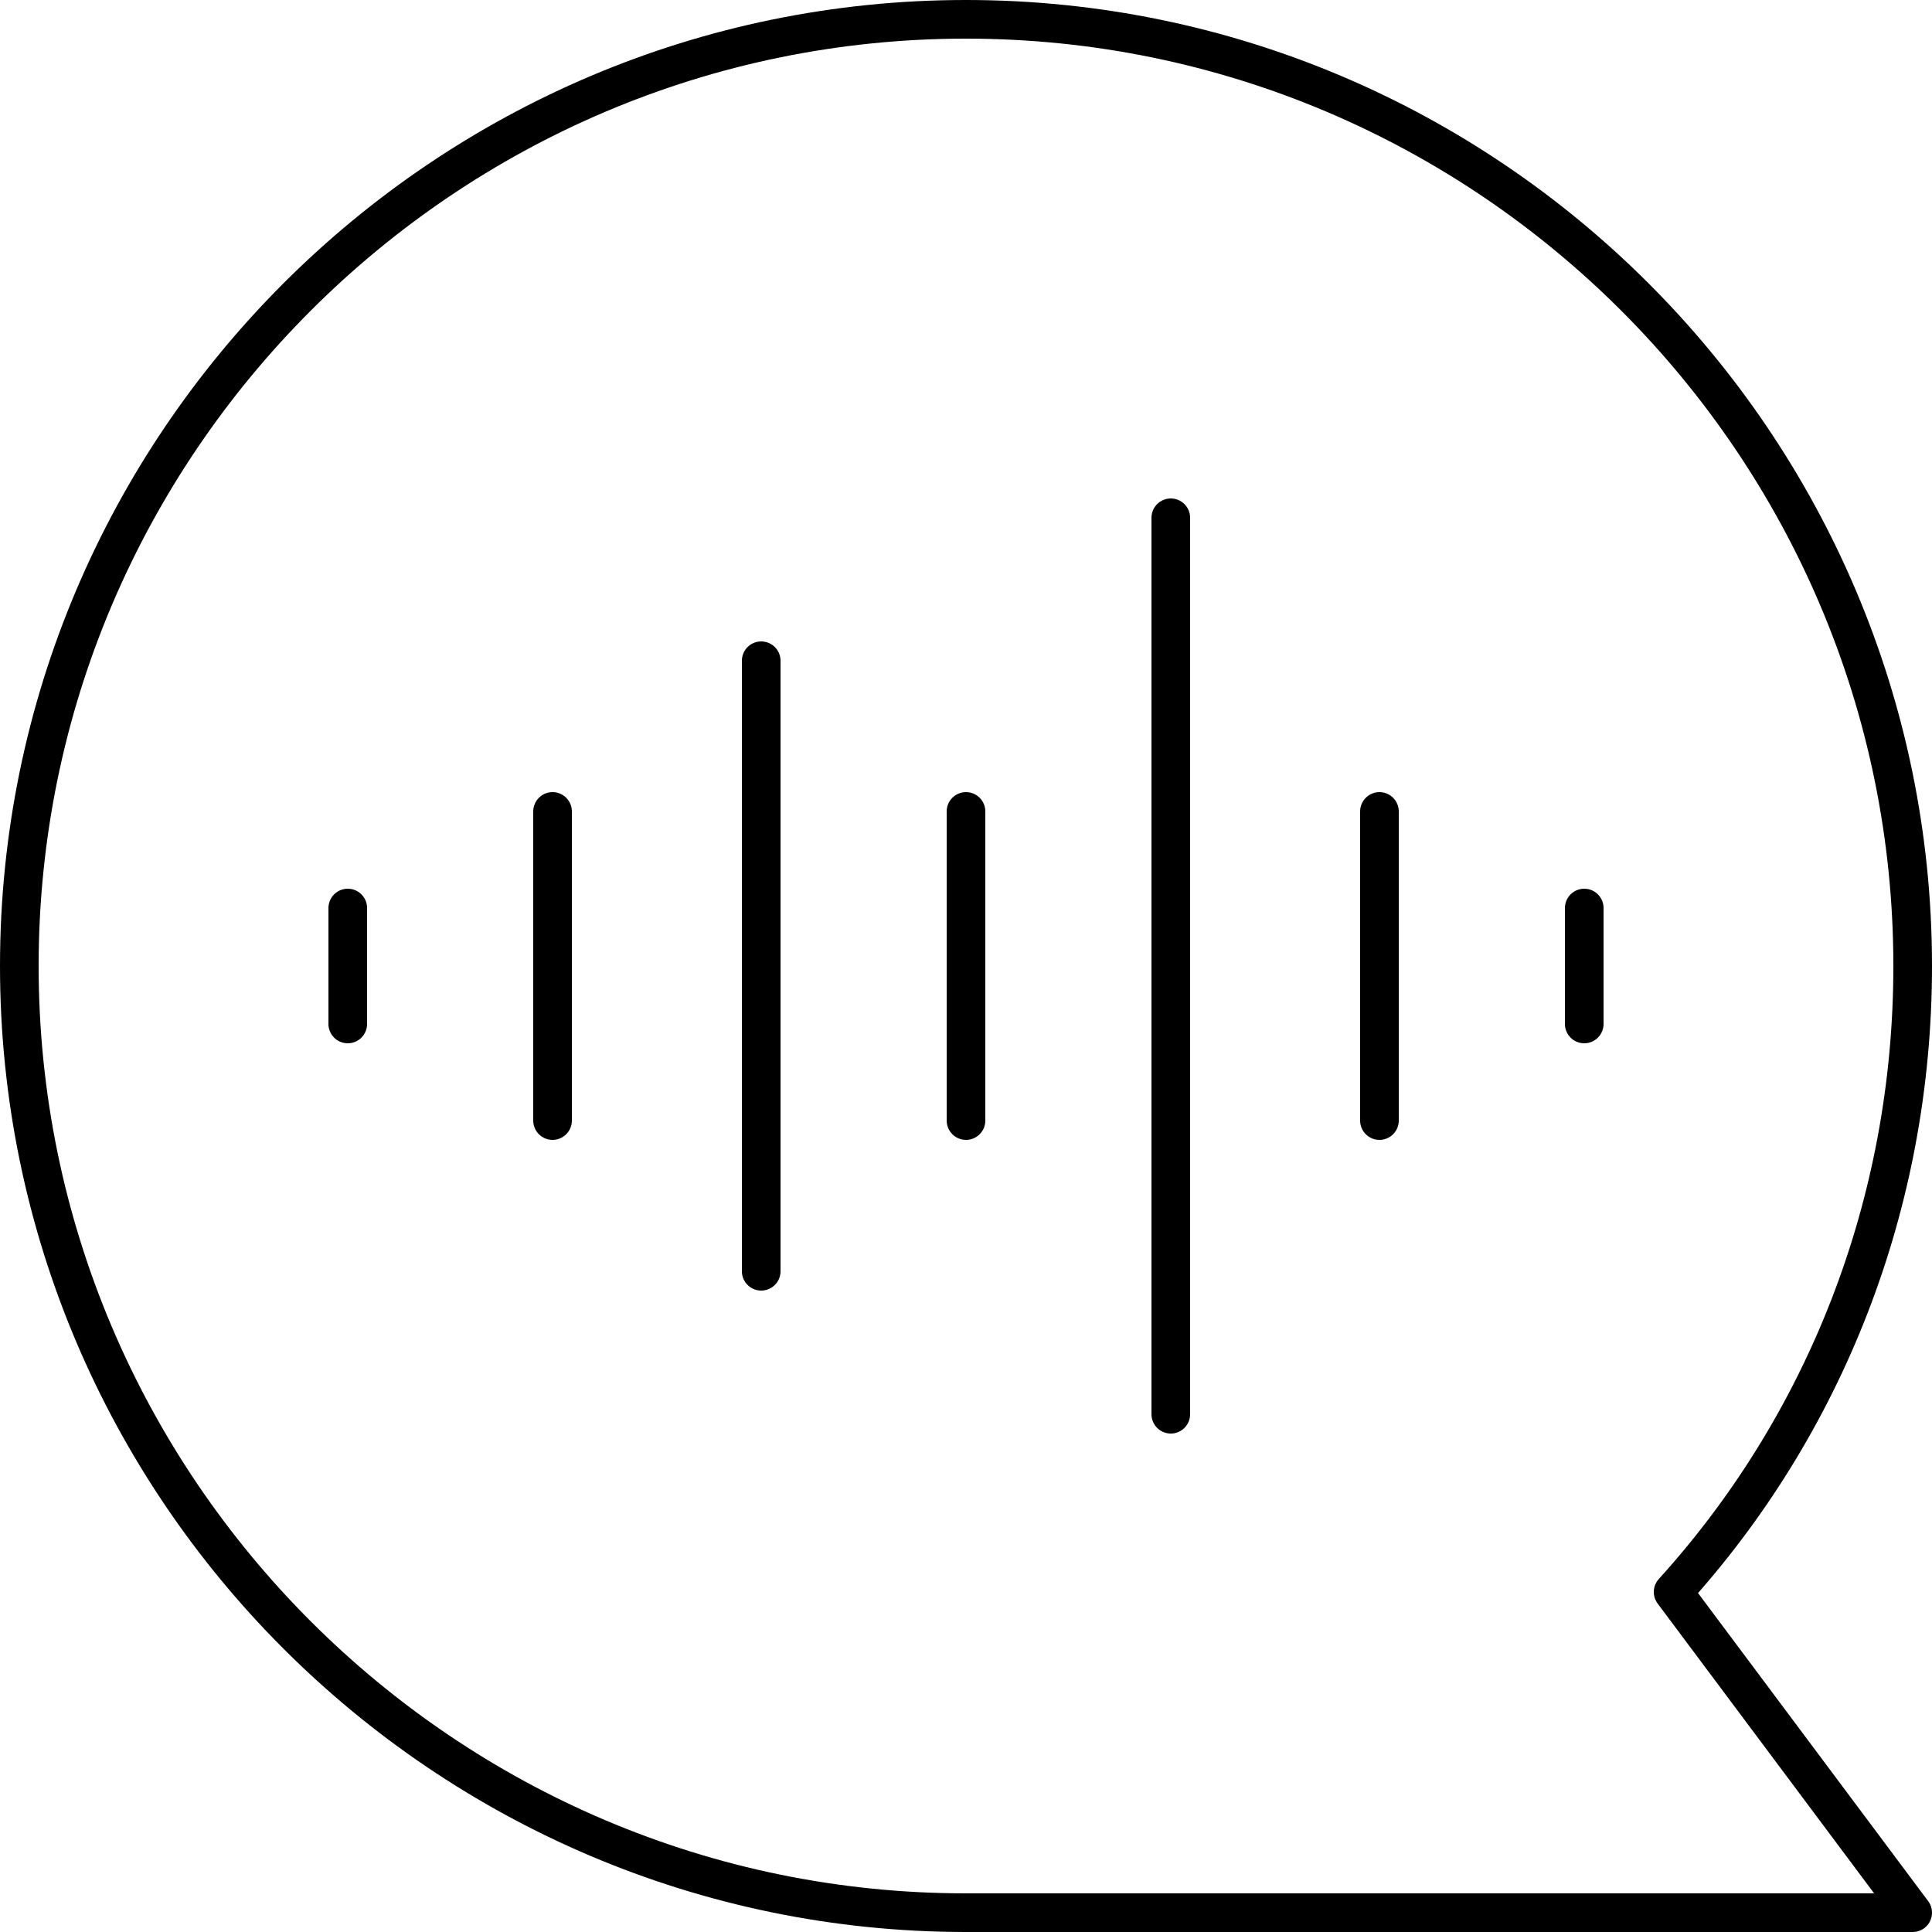
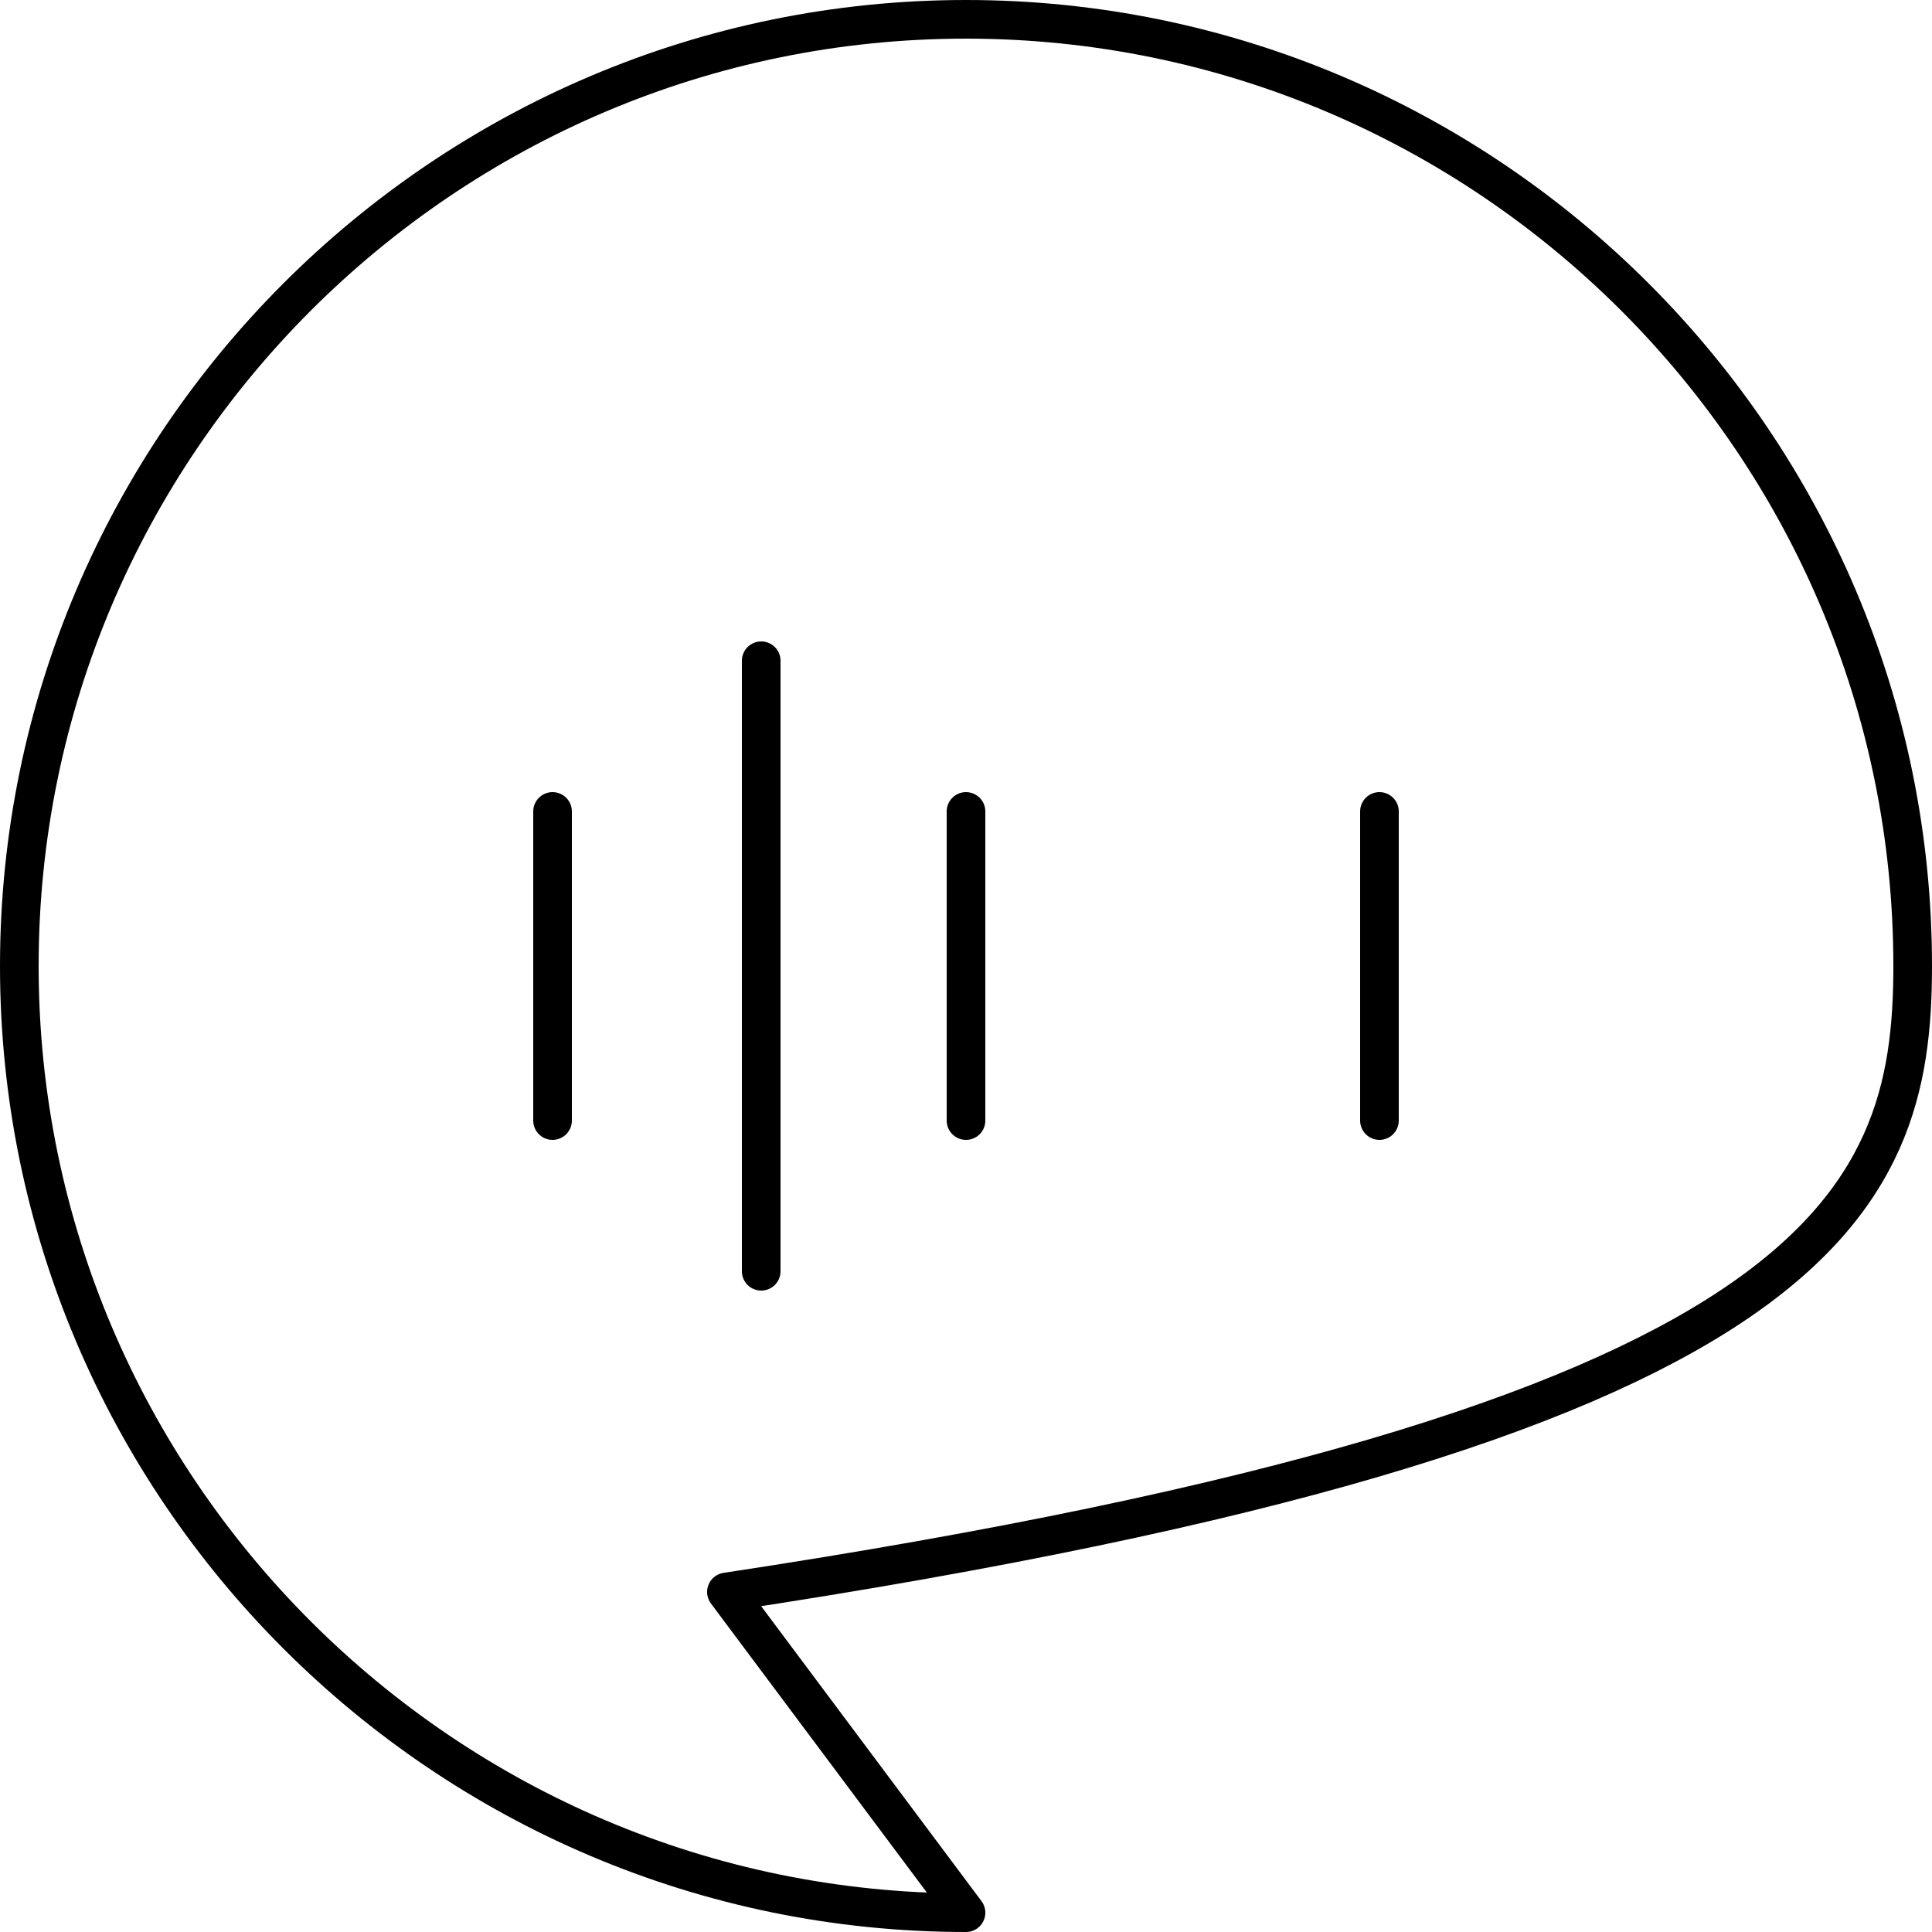
<svg xmlns="http://www.w3.org/2000/svg" id="Layer_1" x="0px" y="0px" viewBox="0 0 50 50" width="50" height="50" style="enable-background:new 0 0 50 50;" xml:space="preserve">
  <style type="text/css">	.st0{fill:none;stroke:#231F20;stroke-linecap:round;stroke-linejoin:round;stroke-miterlimit:10;}	.st1{fill:none;stroke:#ED1C24;stroke-miterlimit:10;}	.st2{fill:none;stroke:#010101;stroke-width:4;stroke-linecap:round;stroke-linejoin:round;stroke-miterlimit:10;}	.st3{fill:none;stroke:#010101;stroke-width:4;stroke-linecap:round;stroke-linejoin:round;}			.st4{fill:none;stroke:#010101;stroke-width:4;stroke-linecap:round;stroke-linejoin:round;stroke-dasharray:11.693,11.693;}	.st5{fill:none;stroke:#010101;stroke-linecap:round;stroke-linejoin:round;stroke-miterlimit:10;}	.st6{fill:none;stroke:#010101;stroke-linecap:round;stroke-linejoin:round;stroke-miterlimit:10;stroke-dasharray:6,3;}	.st7{fill:none;stroke:#000000;stroke-width:0.5;stroke-linecap:round;stroke-linejoin:round;stroke-miterlimit:10;}	.st8{fill:none;stroke:#000000;stroke-width:0.618;stroke-linecap:round;stroke-linejoin:round;stroke-miterlimit:10;}	.st9{fill:none;stroke:#000000;stroke-width:0.5;stroke-miterlimit:10;}	.st10{fill:none;stroke:#EC008C;stroke-width:0.5;stroke-miterlimit:10;}	.st11{fill:none;stroke:#000000;stroke-width:0.5;stroke-linecap:round;stroke-miterlimit:10;}	.st12{fill:none;stroke:#000000;stroke-width:0.5;stroke-linecap:round;stroke-miterlimit:10;stroke-dasharray:1.145,2.167;}	.st13{fill:none;stroke:#231F20;stroke-linecap:round;stroke-linejoin:round;}	.st14{fill:none;stroke:#231F20;stroke-linecap:round;stroke-linejoin:round;stroke-dasharray:3.067,3.067;}	.st15{fill:none;stroke:#000000;stroke-linecap:round;stroke-linejoin:round;stroke-miterlimit:10;}	.st16{fill:#FFFFFF;}	.st17{fill:none;stroke:#231F20;stroke-linecap:round;stroke-linejoin:round;stroke-dasharray:2.066,2.066;}			.st18{clip-path:url(#SVGID_00000072252884932797155770000014722313500311436697_);fill:none;stroke:#020202;stroke-width:2.018;stroke-linecap:round;stroke-linejoin:round;stroke-miterlimit:10;}			.st19{clip-path:url(#SVGID_00000072252884932797155770000014722313500311436697_);fill:none;stroke:#020202;stroke-width:2.018;stroke-linecap:round;stroke-linejoin:round;}			.st20{clip-path:url(#SVGID_00000072252884932797155770000014722313500311436697_);fill:none;stroke:#020202;stroke-width:2.018;stroke-linecap:round;stroke-linejoin:round;stroke-dasharray:2.054,6.165;}			.st21{fill-rule:evenodd;clip-rule:evenodd;fill:none;stroke:#000000;stroke-linecap:round;stroke-linejoin:round;stroke-miterlimit:10;}	.st22{fill:none;stroke:#000000;stroke-linecap:round;stroke-linejoin:round;}	.st23{fill:none;stroke:#000000;stroke-linecap:round;stroke-linejoin:round;stroke-dasharray:2.032,3.047;}	.st24{fill:none;stroke:#000000;stroke-linecap:round;stroke-linejoin:round;stroke-dasharray:2.02,3.03;}			.st25{clip-path:url(#SVGID_00000000201638043870610520000007037355412840450955_);fill:none;stroke:#000000;stroke-linecap:round;stroke-linejoin:round;stroke-miterlimit:10;}	.st26{fill:none;stroke:#000000;stroke-linecap:round;stroke-linejoin:round;stroke-dasharray:1.563,3.126;}	.st27{fill:none;stroke:#000000;stroke-linecap:round;stroke-linejoin:round;stroke-dasharray:1.013,3.04;}	.st28{fill:none;stroke:#000000;stroke-linecap:round;stroke-linejoin:round;stroke-miterlimit:10;stroke-dasharray:1,3;}	.st29{fill:none;stroke:#000000;stroke-linecap:round;stroke-linejoin:round;stroke-dasharray:1.037,3.111;}	.st30{fill:none;stroke:#000000;stroke-linecap:round;stroke-dasharray:1,3;}	.st31{fill:none;stroke:#000000;stroke-linecap:round;stroke-linejoin:round;stroke-dasharray:0.985,2.956;}	.st32{fill:none;stroke:#000000;stroke-linecap:round;stroke-linejoin:round;stroke-dasharray:0.973,2.919;}	.st33{fill:none;stroke:#000000;stroke-linecap:round;stroke-linejoin:round;stroke-dasharray:1.034,3.102;}	.st34{fill:none;stroke:#000000;stroke-linecap:round;stroke-linejoin:round;stroke-miterlimit:10;stroke-dasharray:1,2;}	.st35{clip-path:url(#SVGID_00000080912244430622658400000005781897249783840149_);}</style>
  <g>
    <g>
      <g>
        <g>
          <path class="st15" d="M14.3,21v8" />
          <path class="st15" d="M25,21v8" />
          <path class="st15" d="M35.7,21v8" />
-           <path class="st15" d="M9,23.5v3" />
-           <path class="st15" d="M41,23.5v3" />
          <path class="st15" d="M19.7,17.1v15.8" />
-           <path class="st15" d="M30.3,13.4v23.2" />
-           <path class="st15" d="M49.5,25c0-13.5-11-24.5-24.5-24.5S0.5,11.5,0.5,25s11,24.5,24.5,24.5h24.5l-6.2-8.3     C47.2,36.9,49.5,31.2,49.5,25z" />
+           <path class="st15" d="M49.5,25c0-13.5-11-24.5-24.5-24.5S0.5,11.5,0.5,25s11,24.5,24.5,24.5l-6.2-8.3     C47.2,36.9,49.5,31.2,49.5,25z" />
        </g>
      </g>
    </g>
  </g>
</svg>